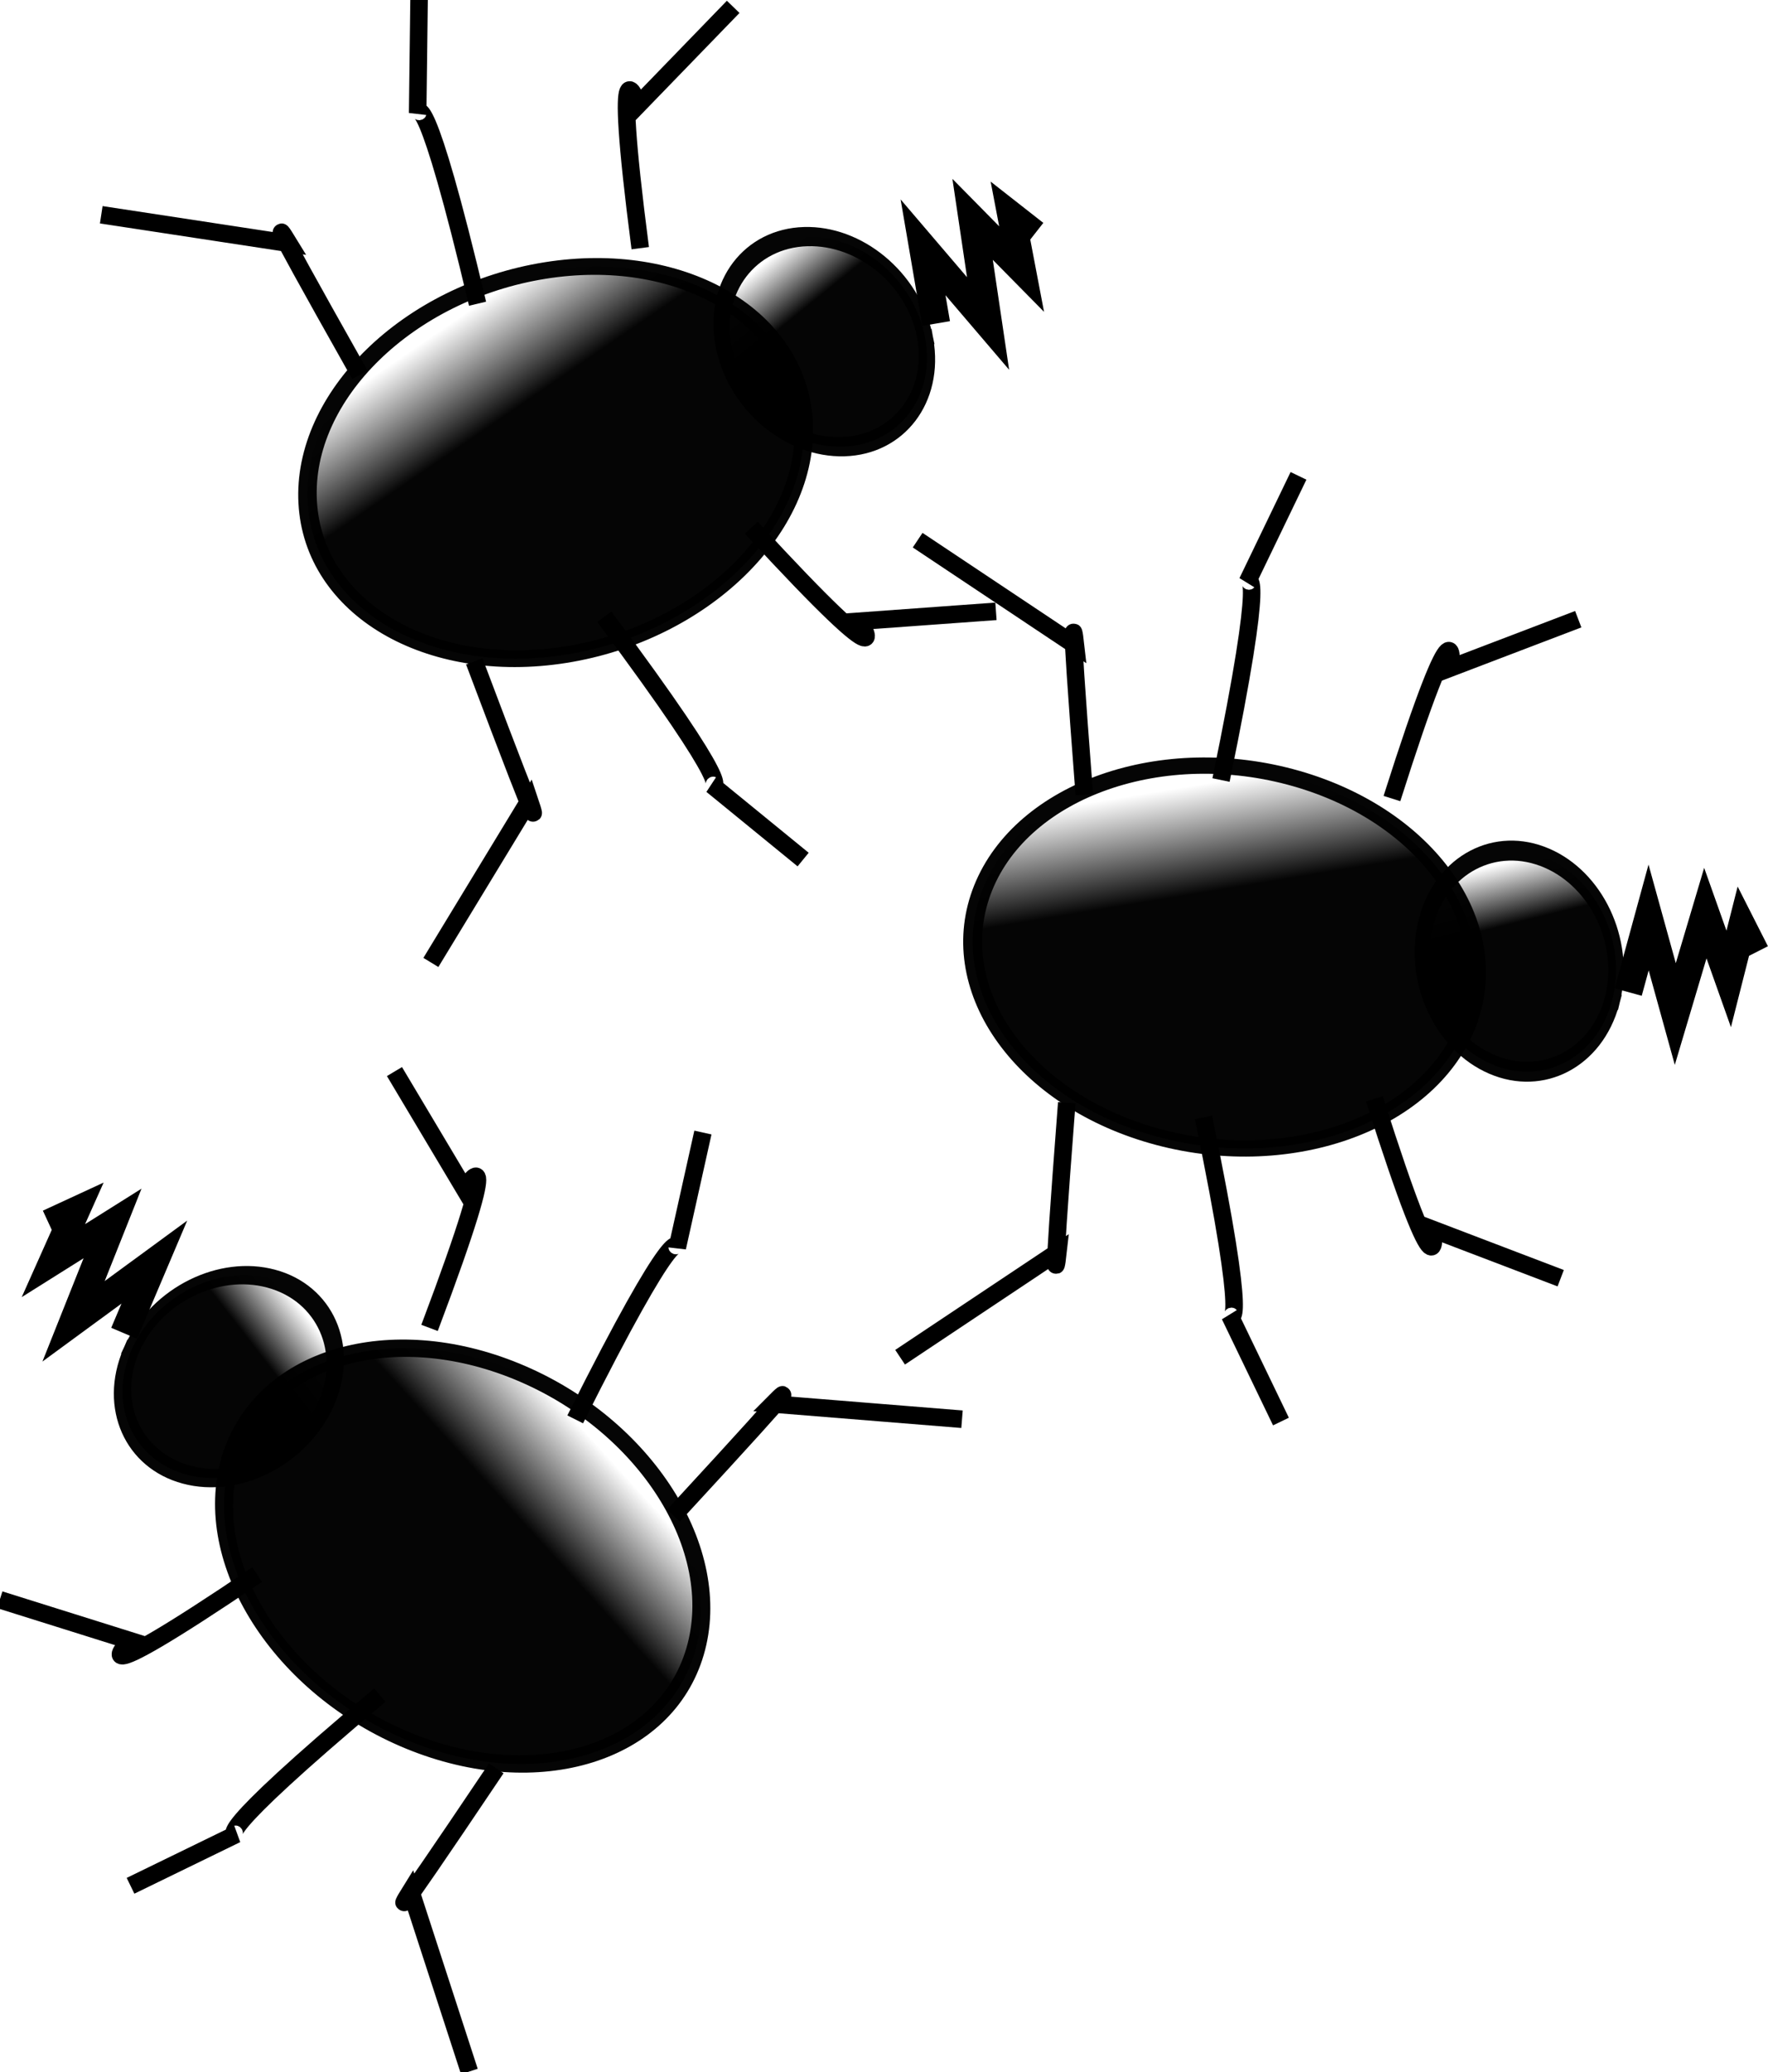
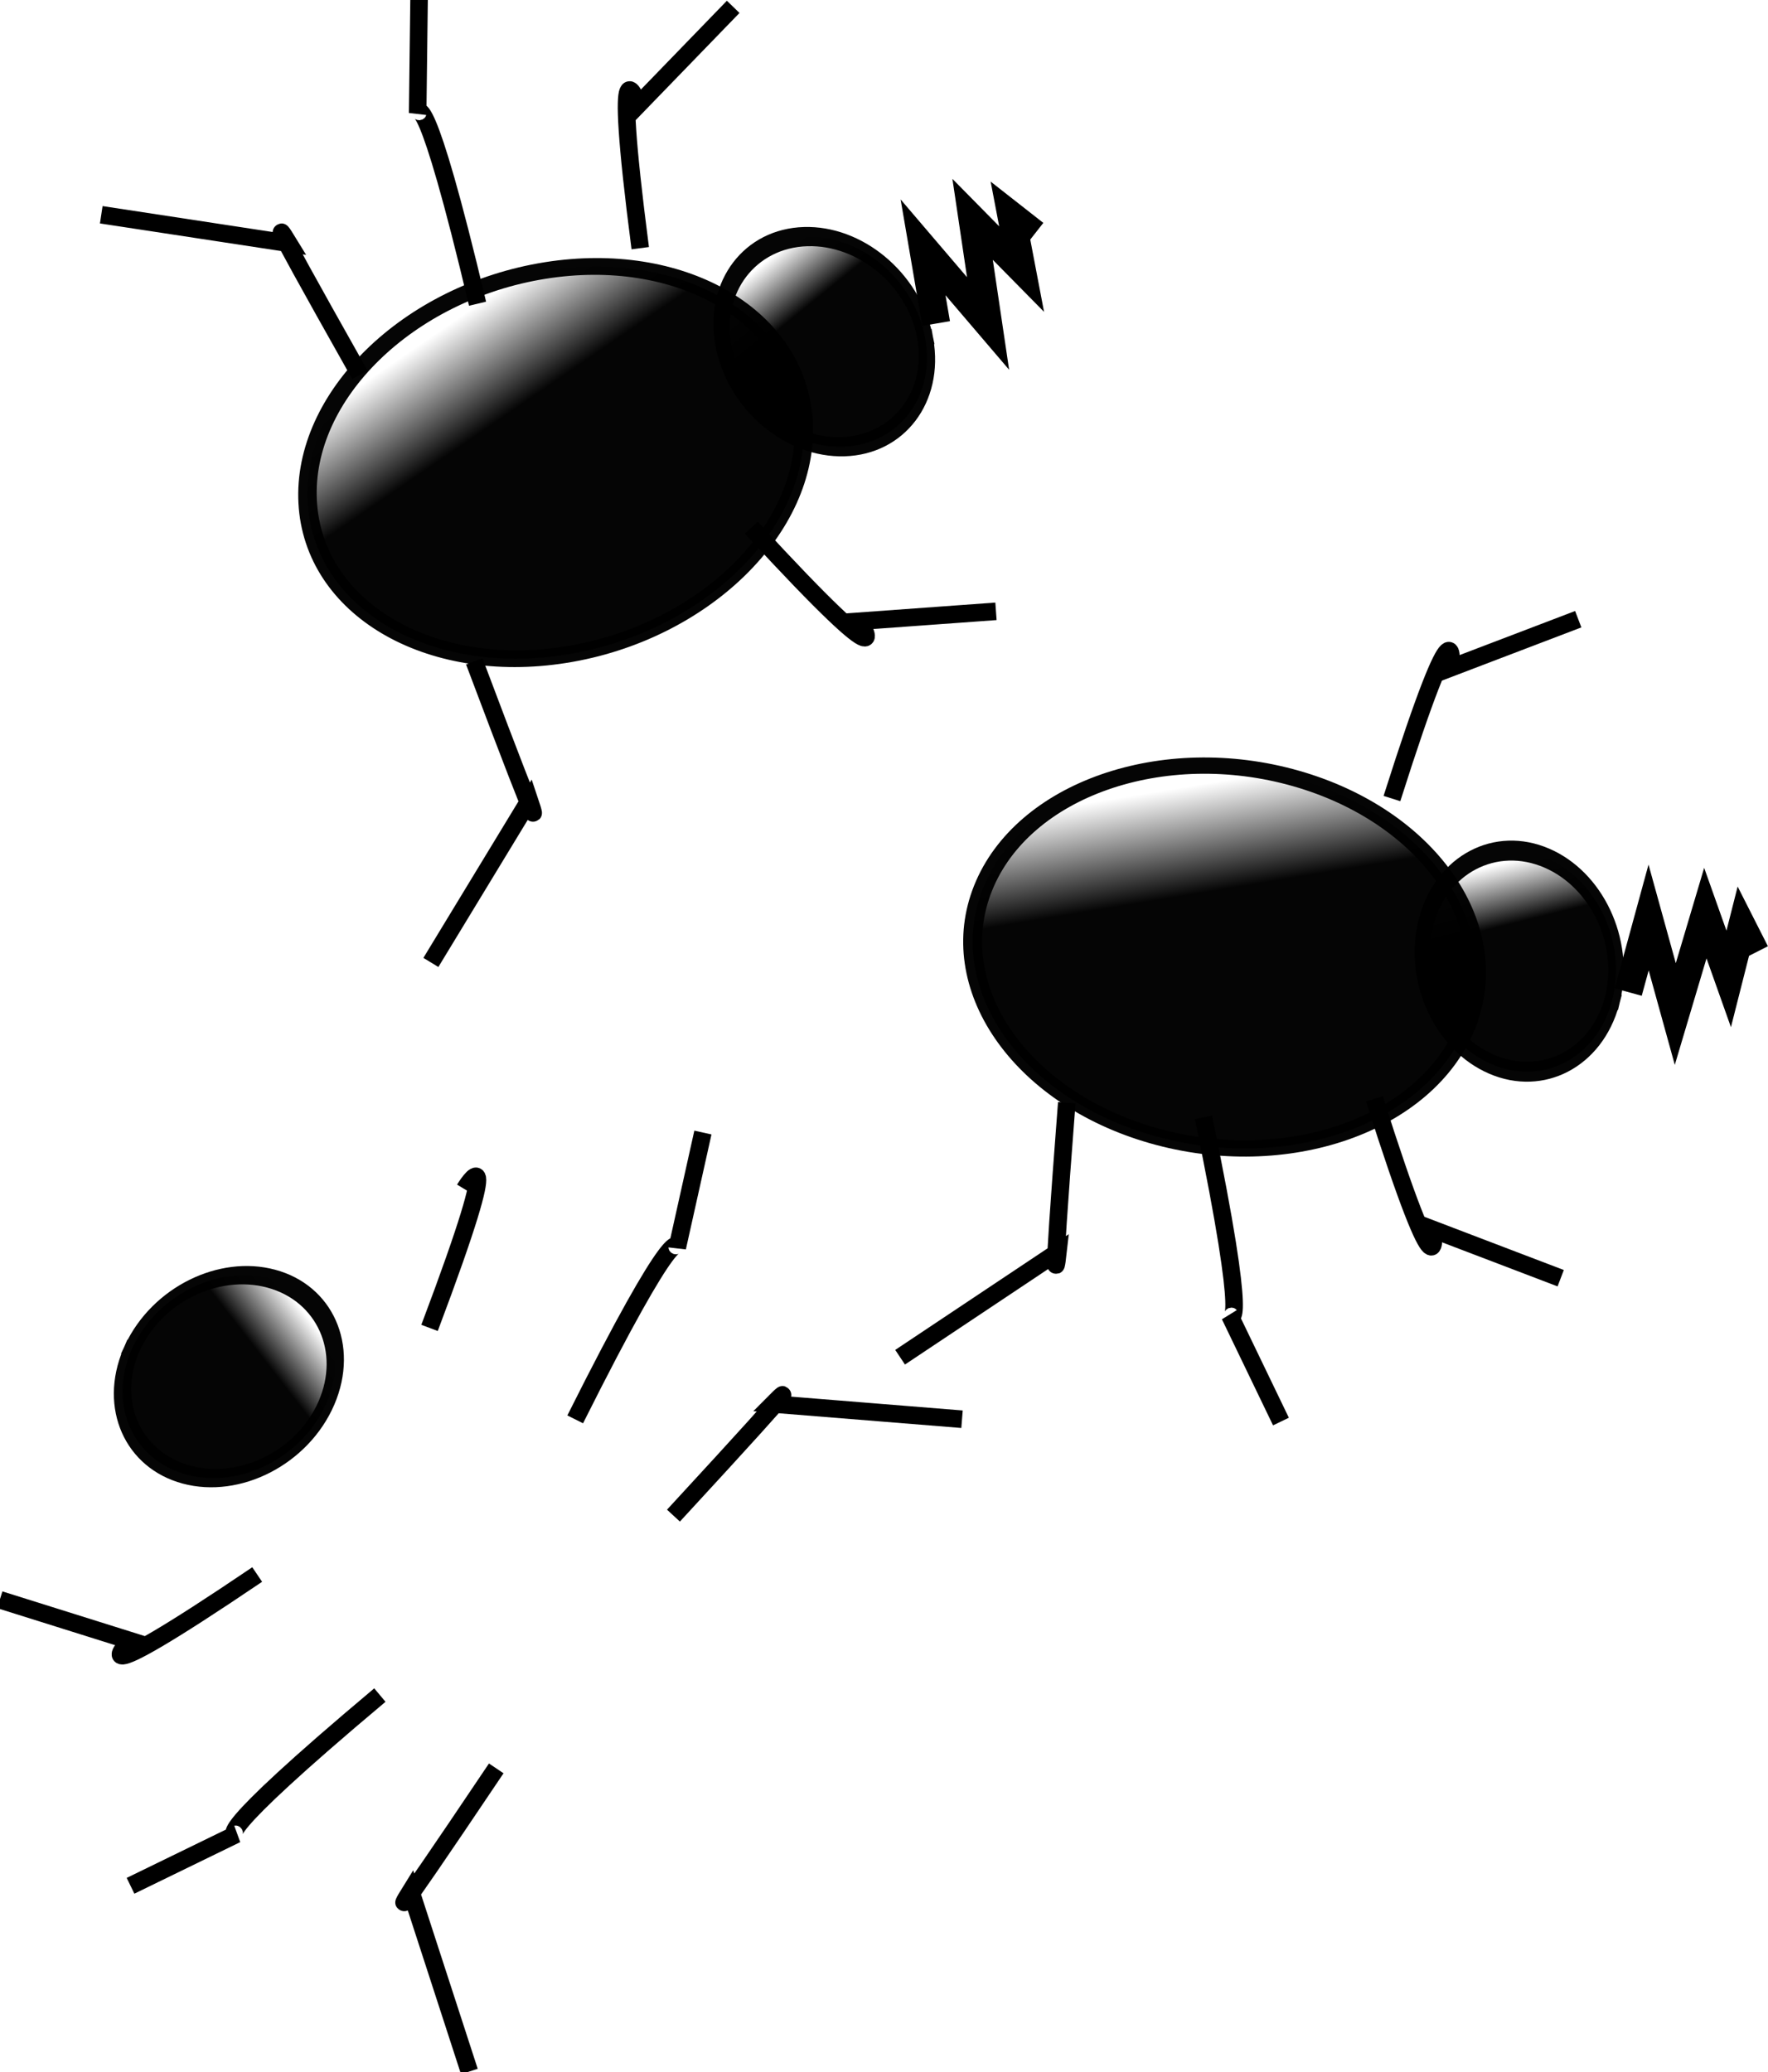
<svg xmlns="http://www.w3.org/2000/svg" xmlns:ns1="http://www.inkscape.org/namespaces/inkscape" xmlns:ns2="http://sodipodi.sourceforge.net/DTD/sodipodi-0.dtd" xmlns:xlink="http://www.w3.org/1999/xlink" width="100.773" height="118.078" id="svg4566" version="1.1" ns1:version="0.48.1 r9760" ns2:docname="Neues Dokument 8">
  <defs id="defs4568">
    <linearGradient ns1:collect="always" xlink:href="#linearGradient4240" id="linearGradient4246" x1="384.861" y1="279.735" x2="381.635" y2="273.456" gradientUnits="userSpaceOnUse" spreadMethod="pad" />
    <linearGradient ns1:collect="always" id="linearGradient4240">
      <stop style="stop-color:#000000;stop-opacity:1;" offset="0" id="stop4242" />
      <stop style="stop-color:#000000;stop-opacity:0;" offset="1" id="stop4244" />
    </linearGradient>
    <linearGradient ns1:collect="always" xlink:href="#linearGradient4240" id="linearGradient4258" gradientUnits="userSpaceOnUse" spreadMethod="pad" x1="384.861" y1="279.735" x2="381.635" y2="273.456" />
    <linearGradient ns1:collect="always" xlink:href="#linearGradient4240" id="linearGradient4320" gradientUnits="userSpaceOnUse" spreadMethod="pad" x1="384.861" y1="279.735" x2="381.635" y2="273.456" />
    <linearGradient ns1:collect="always" xlink:href="#linearGradient4240" id="linearGradient4322" gradientUnits="userSpaceOnUse" spreadMethod="pad" x1="384.861" y1="279.735" x2="381.635" y2="273.456" />
    <linearGradient ns1:collect="always" xlink:href="#linearGradient4240" id="linearGradient4348" gradientUnits="userSpaceOnUse" spreadMethod="pad" x1="384.861" y1="279.735" x2="381.635" y2="273.456" />
    <linearGradient ns1:collect="always" xlink:href="#linearGradient4240" id="linearGradient4350" gradientUnits="userSpaceOnUse" spreadMethod="pad" x1="384.861" y1="279.735" x2="381.635" y2="273.456" />
  </defs>
  <ns2:namedview id="base" pagecolor="#ffffff" bordercolor="#666666" borderopacity="1.0" ns1:pageopacity="0.0" ns1:pageshadow="2" ns1:zoom="1" ns1:cx="105.96573" ns1:cy="36.254529" ns1:document-units="px" ns1:current-layer="layer1" showgrid="false" fit-margin-top="0" fit-margin-left="0" fit-margin-right="0" fit-margin-bottom="0" ns1:window-width="576" ns1:window-height="416" ns1:window-x="130" ns1:window-y="1" ns1:window-maximized="0" />
  <g ns1:label="Ebene 1" ns1:groupmode="layer" id="layer1" transform="translate(-244.034,-330.538)">
    <g transform="translate(-74.162,100.224)" id="g4352">
      <g id="g4283">
        <path ns2:type="arc" style="opacity:0.98;color:#000000;fill:url(#linearGradient4246);fill-opacity:1;stroke:#000000;stroke-width:1.078;stroke-linecap:square;stroke-linejoin:miter;stroke-miterlimit:4;stroke-opacity:1;stroke-dasharray:none;stroke-dashoffset:0;marker:none;visibility:visible;display:inline;overflow:visible;enable-background:accumulate" id="path4238" ns2:cx="388" ns2:cy="283.09448" ns2:rx="14.5" ns2:ry="12.5" d="m 402.487,283.622 c -0.338,6.897 -7.098,12.253 -15.099,11.961 -8.001,-0.291 -14.213,-6.119 -13.875,-13.016 0.338,-6.897 7.098,-12.253 15.099,-11.961 7.804,0.284 13.944,5.846 13.888,12.579" ns2:start="0.04220645" ns2:end="6.2903855" ns2:open="true" transform="matrix(0.96,0.242,-0.281,0.826,95.065,-42.885)" />
        <path transform="matrix(0.369,0.14,-0.108,0.477,292.188,95.726)" ns2:open="true" ns2:end="6.2903855" ns2:start="0.04220645" d="m 402.487,283.622 c -0.338,6.897 -7.098,12.253 -15.099,11.961 -8.001,-0.291 -14.213,-6.119 -13.875,-13.016 0.338,-6.897 7.098,-12.253 15.099,-11.961 7.804,0.284 13.944,5.846 13.888,12.579" ns2:ry="12.5" ns2:rx="14.5" ns2:cy="283.09448" ns2:cx="388" id="path4256" style="opacity:0.98;color:#000000;fill:url(#linearGradient4258);fill-opacity:1;stroke:#000000;stroke-width:2.287;stroke-linecap:square;stroke-linejoin:miter;stroke-miterlimit:4;stroke-opacity:1;stroke-dasharray:none;stroke-dashoffset:0;marker:none;visibility:visible;display:inline;overflow:visible;enable-background:accumulate" ns2:type="arc" />
        <g id="g4266">
-           <path ns2:nodetypes="ccc" ns1:connector-curvature="0" id="path4260" d="m 380,275.594 c -1,-13 -0.5,-8.5 -0.5,-8.5 l -9,-6" style="fill:none;stroke:#000000;stroke-width:1px;stroke-linecap:butt;stroke-linejoin:miter;stroke-opacity:1" />
-           <path ns2:nodetypes="ccc" style="fill:none;stroke:#000000;stroke-width:1px;stroke-linecap:butt;stroke-linejoin:miter;stroke-opacity:1" d="m 387.792,274.761 c 2.641,-12.768 1.502,-11.288 1.502,-11.288 l 2.914,-6.044" id="path4262" ns1:connector-curvature="0" />
          <path ns2:nodetypes="ccc" ns1:connector-curvature="0" id="path4264" d="m 397.534,275.817 c 3.947,-12.427 3.333,-7.44 3.333,-7.44 l 7.286,-2.78" style="fill:none;stroke:#000000;stroke-width:1px;stroke-linecap:butt;stroke-linejoin:miter;stroke-opacity:1" />
        </g>
        <g id="g4271" transform="matrix(1,0,0,-1,-1,568.745)">
          <path style="fill:none;stroke:#000000;stroke-width:1px;stroke-linecap:butt;stroke-linejoin:miter;stroke-opacity:1" d="m 380,275.594 c -1,-13 -0.5,-8.5 -0.5,-8.5 l -9,-6" id="path4273" ns1:connector-curvature="0" ns2:nodetypes="ccc" />
          <path ns1:connector-curvature="0" id="path4275" d="m 387.792,274.761 c 2.641,-12.768 1.502,-11.288 1.502,-11.288 l 2.914,-6.044" style="fill:none;stroke:#000000;stroke-width:1px;stroke-linecap:butt;stroke-linejoin:miter;stroke-opacity:1" ns2:nodetypes="ccc" />
          <path style="fill:none;stroke:#000000;stroke-width:1px;stroke-linecap:butt;stroke-linejoin:miter;stroke-opacity:1" d="m 397.534,275.817 c 3.947,-12.427 3.333,-7.44 3.333,-7.44 l 7.286,-2.78" id="path4277" ns1:connector-curvature="0" ns2:nodetypes="ccc" />
        </g>
        <path style="fill:none;stroke:#000000;stroke-width:1.6;stroke-linecap:butt;stroke-linejoin:miter;stroke-miterlimit:4;stroke-opacity:1;stroke-dasharray:none" d="m 411,286.844 1.163,-4.25 1.522,5.5 1.712,-5.75 1.332,3.75 0.761,-3 0.761,1.5" id="path4281" ns1:connector-curvature="0" ns2:nodetypes="ccccccc" />
      </g>
      <g transform="matrix(0.906,-0.423,0.423,0.906,-122.148,162.722)" id="g4296">
        <path transform="matrix(0.96,0.242,-0.281,0.826,95.065,-42.885)" ns2:open="true" ns2:end="6.2903855" ns2:start="0.04220645" d="m 402.487,283.622 c -0.338,6.897 -7.098,12.253 -15.099,11.961 -8.001,-0.291 -14.213,-6.119 -13.875,-13.016 0.338,-6.897 7.098,-12.253 15.099,-11.961 7.804,0.284 13.944,5.846 13.888,12.579" ns2:ry="12.5" ns2:rx="14.5" ns2:cy="283.09448" ns2:cx="388" id="path4298" style="opacity:0.98;color:#000000;fill:url(#linearGradient4320);fill-opacity:1;stroke:#000000;stroke-width:1.078;stroke-linecap:square;stroke-linejoin:miter;stroke-miterlimit:4;stroke-opacity:1;stroke-dasharray:none;stroke-dashoffset:0;marker:none;visibility:visible;display:inline;overflow:visible;enable-background:accumulate" ns2:type="arc" />
        <path ns2:type="arc" style="opacity:0.98;color:#000000;fill:url(#linearGradient4322);fill-opacity:1;stroke:#000000;stroke-width:2.287;stroke-linecap:square;stroke-linejoin:miter;stroke-miterlimit:4;stroke-opacity:1;stroke-dasharray:none;stroke-dashoffset:0;marker:none;visibility:visible;display:inline;overflow:visible;enable-background:accumulate" id="path4300" ns2:cx="388" ns2:cy="283.09448" ns2:rx="14.5" ns2:ry="12.5" d="m 402.487,283.622 c -0.338,6.897 -7.098,12.253 -15.099,11.961 -8.001,-0.291 -14.213,-6.119 -13.875,-13.016 0.338,-6.897 7.098,-12.253 15.099,-11.961 7.804,0.284 13.944,5.846 13.888,12.579" ns2:start="0.04220645" ns2:end="6.2903855" ns2:open="true" transform="matrix(0.369,0.14,-0.108,0.477,292.188,95.726)" />
        <g id="g4302">
          <path style="fill:none;stroke:#000000;stroke-width:1px;stroke-linecap:butt;stroke-linejoin:miter;stroke-opacity:1" d="m 380,275.594 c -1,-13 -0.5,-8.5 -0.5,-8.5 l -9,-6" id="path4304" ns1:connector-curvature="0" ns2:nodetypes="ccc" />
          <path ns1:connector-curvature="0" id="path4306" d="m 387.792,274.761 c 2.641,-12.768 1.502,-11.288 1.502,-11.288 l 2.914,-6.044" style="fill:none;stroke:#000000;stroke-width:1px;stroke-linecap:butt;stroke-linejoin:miter;stroke-opacity:1" ns2:nodetypes="ccc" />
          <path style="fill:none;stroke:#000000;stroke-width:1px;stroke-linecap:butt;stroke-linejoin:miter;stroke-opacity:1" d="m 397.534,275.817 c 3.947,-12.427 3.333,-7.44 3.333,-7.44 l 7.286,-2.78" id="path4308" ns1:connector-curvature="0" ns2:nodetypes="ccc" />
        </g>
        <g transform="matrix(1,0,0,-1,-1,568.745)" id="g4310">
          <path ns2:nodetypes="ccc" ns1:connector-curvature="0" id="path4312" d="m 380,275.594 c -1,-13 -0.5,-8.5 -0.5,-8.5 l -9,-6" style="fill:none;stroke:#000000;stroke-width:1px;stroke-linecap:butt;stroke-linejoin:miter;stroke-opacity:1" />
-           <path ns2:nodetypes="ccc" style="fill:none;stroke:#000000;stroke-width:1px;stroke-linecap:butt;stroke-linejoin:miter;stroke-opacity:1" d="m 387.792,274.761 c 2.641,-12.768 1.502,-11.288 1.502,-11.288 l 2.914,-6.044" id="path4314" ns1:connector-curvature="0" />
          <path ns2:nodetypes="ccc" ns1:connector-curvature="0" id="path4316" d="m 397.534,275.817 c 3.947,-12.427 3.333,-7.44 3.333,-7.44 l 7.286,-2.78" style="fill:none;stroke:#000000;stroke-width:1px;stroke-linecap:butt;stroke-linejoin:miter;stroke-opacity:1" />
        </g>
        <path ns2:nodetypes="ccccccc" ns1:connector-curvature="0" id="path4318" d="m 411,286.844 1.163,-4.25 1.522,5.5 1.712,-5.75 1.332,3.75 0.761,-3 0.761,1.5" style="fill:none;stroke:#000000;stroke-width:1.6;stroke-linecap:butt;stroke-linejoin:miter;stroke-miterlimit:4;stroke-opacity:1;stroke-dasharray:none" />
      </g>
      <g ns1:transform-center-y="-23.334524" ns1:transform-center-x="-64.346717" transform="matrix(-0.785,-0.62,-0.62,0.785,825.75,335.935)" id="g4324">
-         <path transform="matrix(0.96,0.242,-0.281,0.826,95.065,-42.885)" ns2:open="true" ns2:end="6.2903855" ns2:start="0.04220645" d="m 402.487,283.622 c -0.338,6.897 -7.098,12.253 -15.099,11.961 -8.001,-0.291 -14.213,-6.119 -13.875,-13.016 0.338,-6.897 7.098,-12.253 15.099,-11.961 7.804,0.284 13.944,5.846 13.888,12.579" ns2:ry="12.5" ns2:rx="14.5" ns2:cy="283.09448" ns2:cx="388" id="path4326" style="opacity:0.98;color:#000000;fill:url(#linearGradient4348);fill-opacity:1;stroke:#000000;stroke-width:1.078;stroke-linecap:square;stroke-linejoin:miter;stroke-miterlimit:4;stroke-opacity:1;stroke-dasharray:none;stroke-dashoffset:0;marker:none;visibility:visible;display:inline;overflow:visible;enable-background:accumulate" ns2:type="arc" />
        <path ns2:type="arc" style="opacity:0.98;color:#000000;fill:url(#linearGradient4350);fill-opacity:1;stroke:#000000;stroke-width:2.287;stroke-linecap:square;stroke-linejoin:miter;stroke-miterlimit:4;stroke-opacity:1;stroke-dasharray:none;stroke-dashoffset:0;marker:none;visibility:visible;display:inline;overflow:visible;enable-background:accumulate" id="path4328" ns2:cx="388" ns2:cy="283.09448" ns2:rx="14.5" ns2:ry="12.5" d="m 402.487,283.622 c -0.338,6.897 -7.098,12.253 -15.099,11.961 -8.001,-0.291 -14.213,-6.119 -13.875,-13.016 0.338,-6.897 7.098,-12.253 15.099,-11.961 7.804,0.284 13.944,5.846 13.888,12.579" ns2:start="0.04220645" ns2:end="6.2903855" ns2:open="true" transform="matrix(0.369,0.14,-0.108,0.477,292.188,95.726)" />
        <g id="g4330">
          <path style="fill:none;stroke:#000000;stroke-width:1px;stroke-linecap:butt;stroke-linejoin:miter;stroke-opacity:1" d="m 380,275.594 c -1,-13 -0.5,-8.5 -0.5,-8.5 l -9,-6" id="path4332" ns1:connector-curvature="0" ns2:nodetypes="ccc" />
          <path ns1:connector-curvature="0" id="path4334" d="m 387.792,274.761 c 2.641,-12.768 1.502,-11.288 1.502,-11.288 l 2.914,-6.044" style="fill:none;stroke:#000000;stroke-width:1px;stroke-linecap:butt;stroke-linejoin:miter;stroke-opacity:1" ns2:nodetypes="ccc" />
-           <path style="fill:none;stroke:#000000;stroke-width:1px;stroke-linecap:butt;stroke-linejoin:miter;stroke-opacity:1" d="m 397.534,275.817 c 3.947,-12.427 3.333,-7.44 3.333,-7.44 l 7.286,-2.78" id="path4336" ns1:connector-curvature="0" ns2:nodetypes="ccc" />
+           <path style="fill:none;stroke:#000000;stroke-width:1px;stroke-linecap:butt;stroke-linejoin:miter;stroke-opacity:1" d="m 397.534,275.817 c 3.947,-12.427 3.333,-7.44 3.333,-7.44 " id="path4336" ns1:connector-curvature="0" ns2:nodetypes="ccc" />
        </g>
        <g transform="matrix(1,0,0,-1,-1,568.745)" id="g4338">
          <path ns2:nodetypes="ccc" ns1:connector-curvature="0" id="path4340" d="m 380,275.594 c -1,-13 -0.5,-8.5 -0.5,-8.5 l -9,-6" style="fill:none;stroke:#000000;stroke-width:1px;stroke-linecap:butt;stroke-linejoin:miter;stroke-opacity:1" />
          <path ns2:nodetypes="ccc" style="fill:none;stroke:#000000;stroke-width:1px;stroke-linecap:butt;stroke-linejoin:miter;stroke-opacity:1" d="m 387.792,274.761 c 2.641,-12.768 1.502,-11.288 1.502,-11.288 l 2.914,-6.044" id="path4342" ns1:connector-curvature="0" />
          <path ns2:nodetypes="ccc" ns1:connector-curvature="0" id="path4344" d="m 397.534,275.817 c 3.947,-12.427 3.333,-7.44 3.333,-7.44 l 7.286,-2.78" style="fill:none;stroke:#000000;stroke-width:1px;stroke-linecap:butt;stroke-linejoin:miter;stroke-opacity:1" />
        </g>
-         <path ns2:nodetypes="ccccccc" ns1:connector-curvature="0" id="path4346" d="m 411,286.844 1.163,-4.25 1.522,5.5 1.712,-5.75 1.332,3.75 0.761,-3 0.761,1.5" style="fill:none;stroke:#000000;stroke-width:1.6;stroke-linecap:butt;stroke-linejoin:miter;stroke-miterlimit:4;stroke-opacity:1;stroke-dasharray:none" />
      </g>
    </g>
  </g>
</svg>